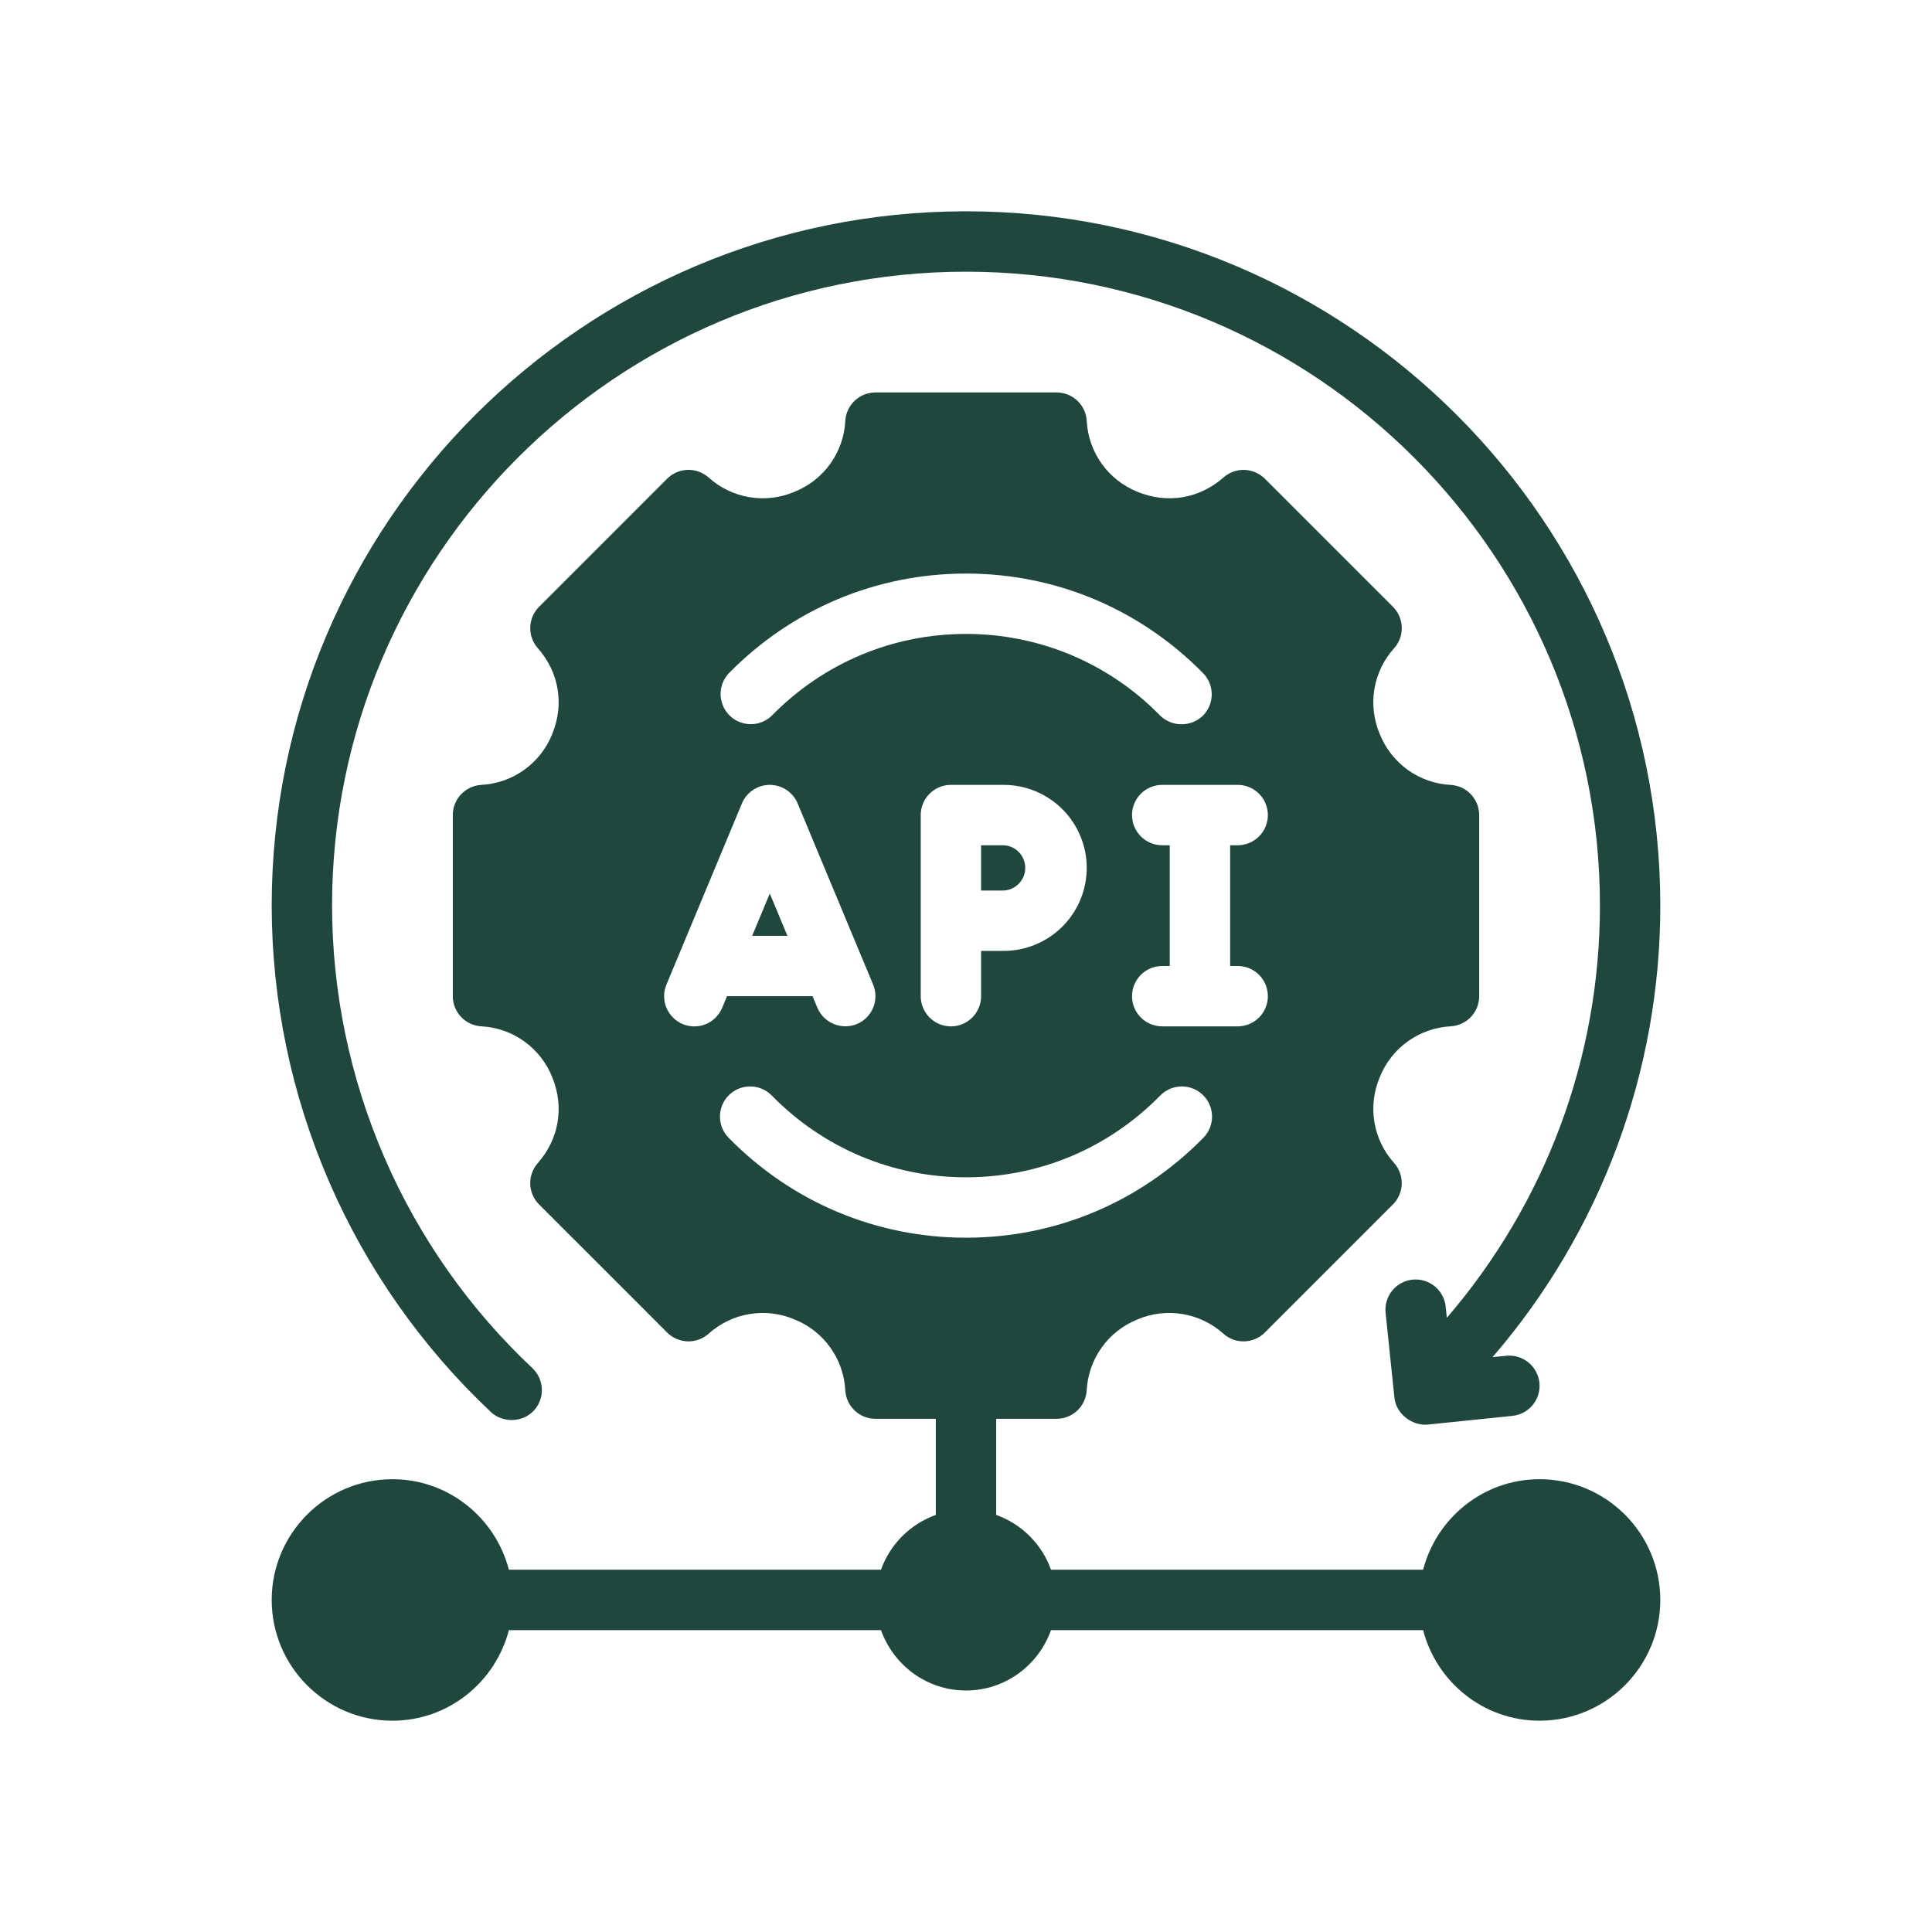
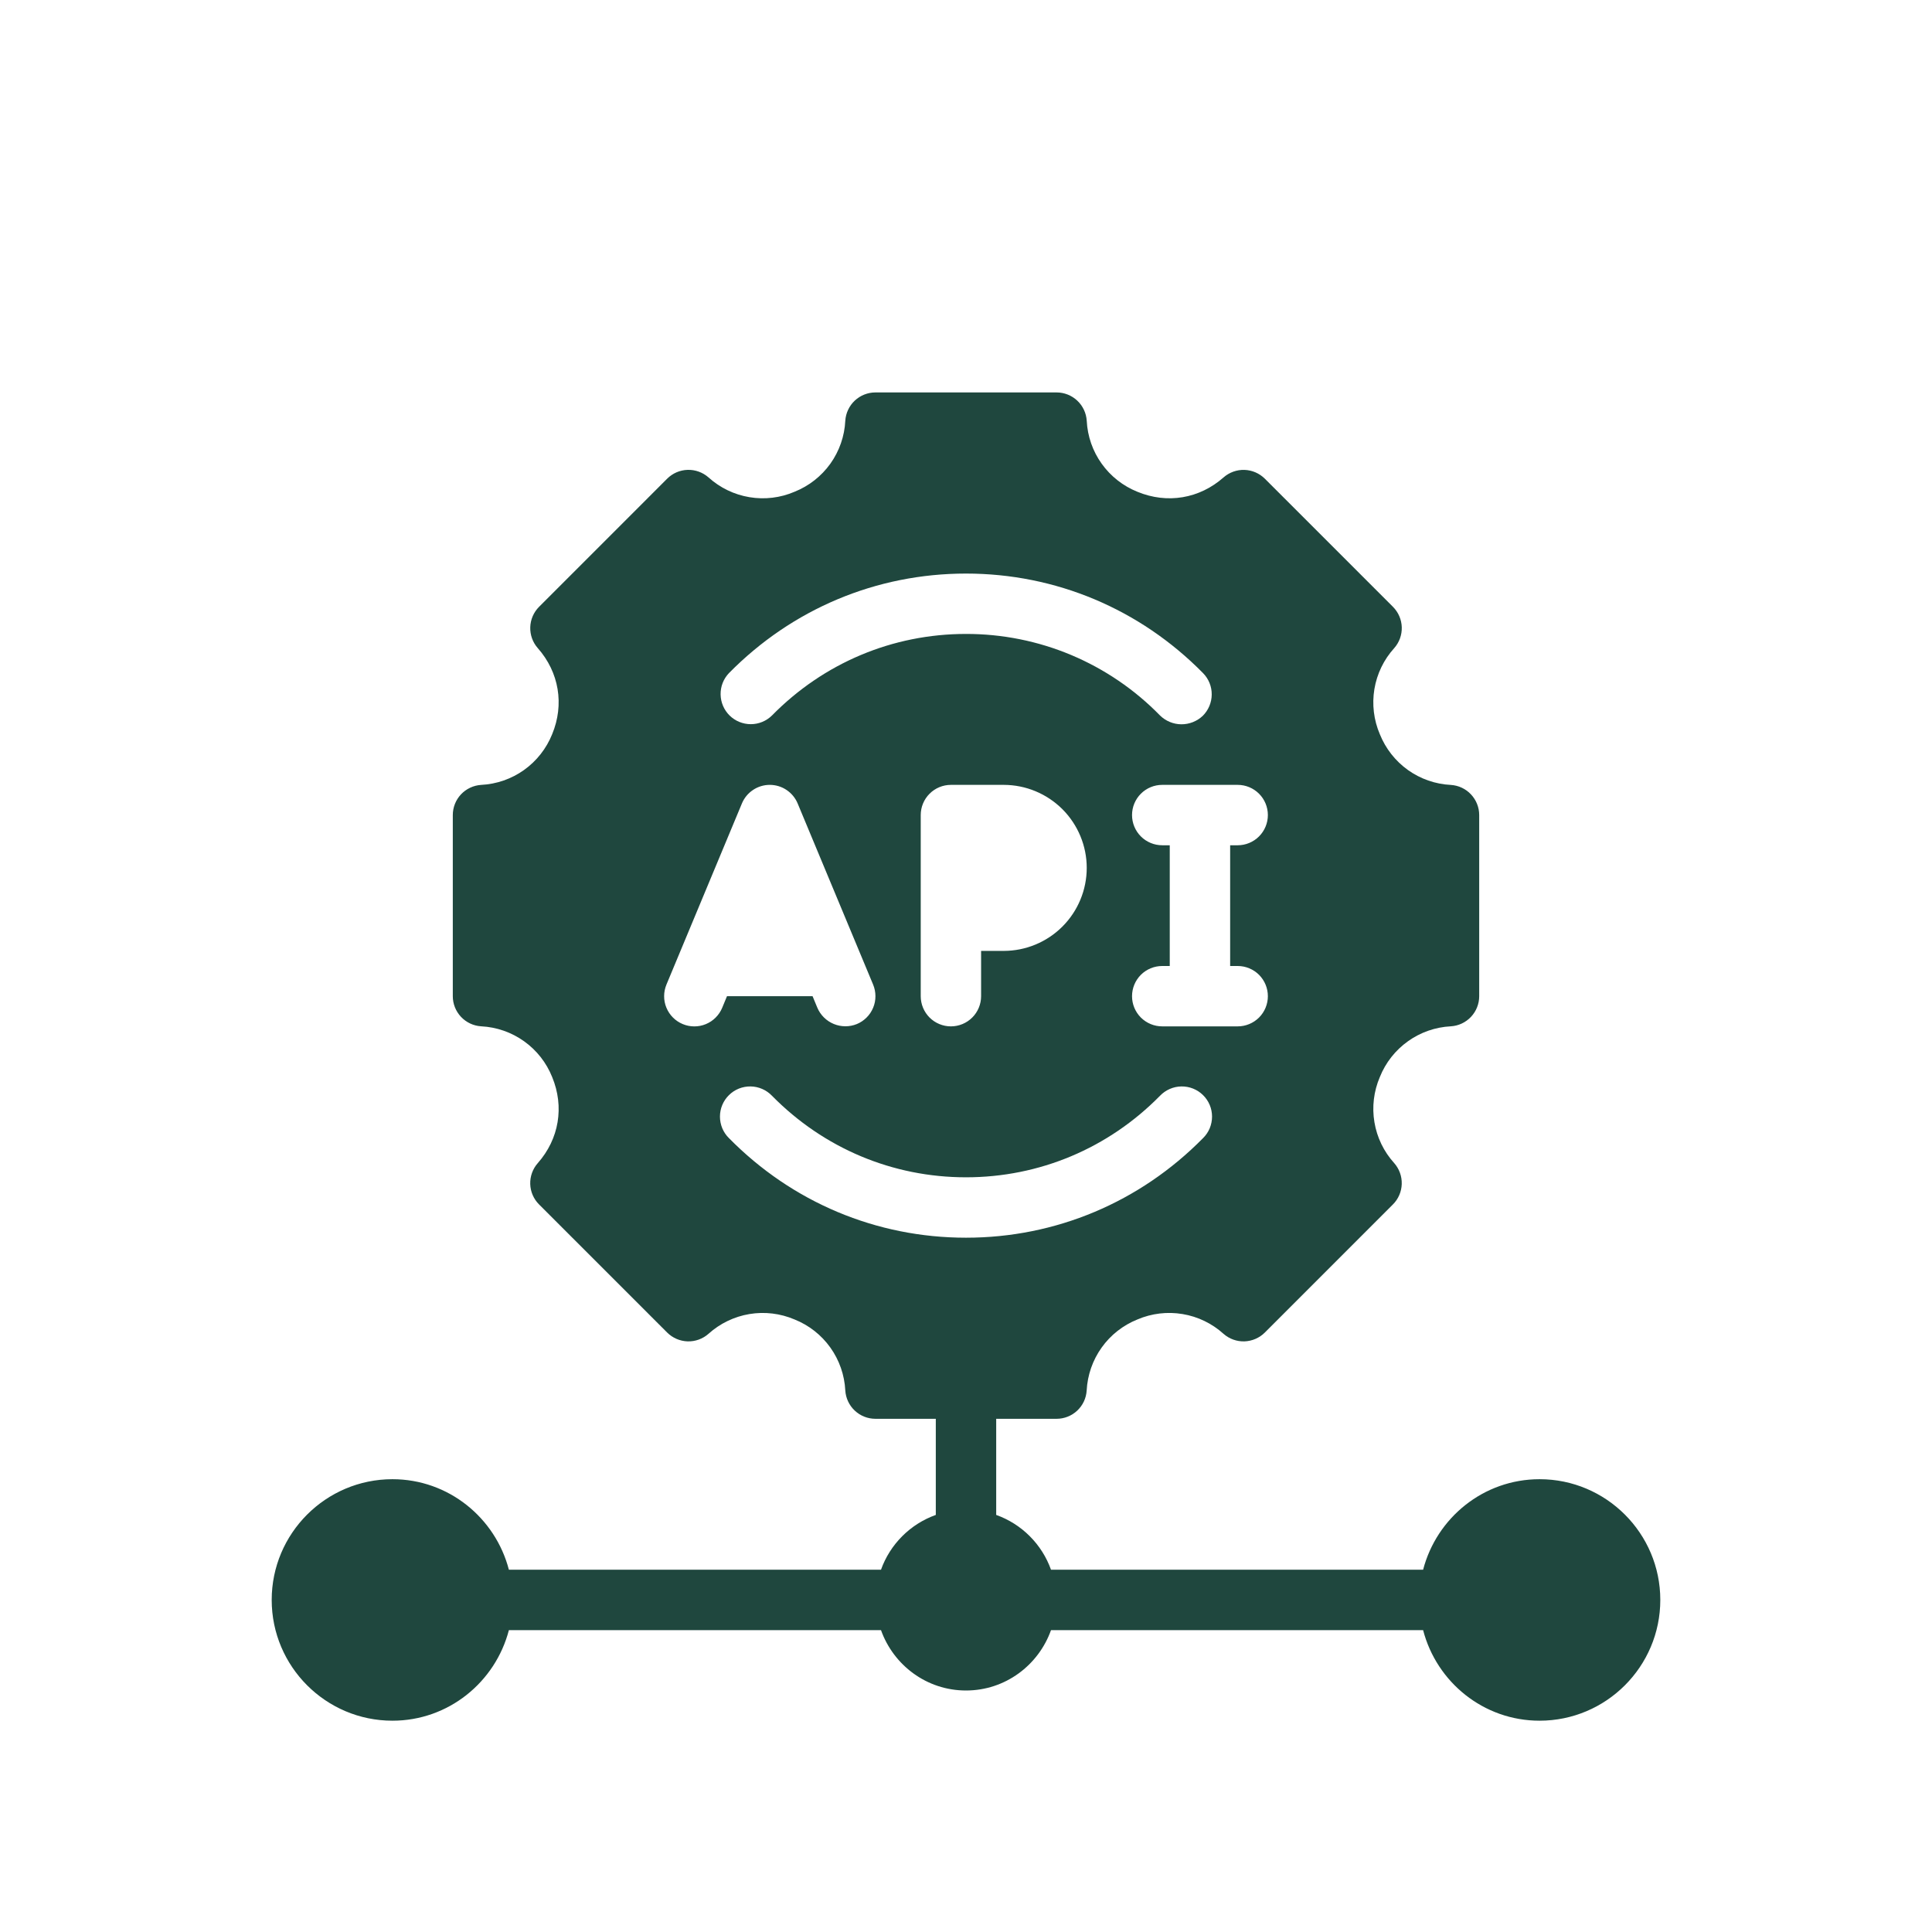
<svg xmlns="http://www.w3.org/2000/svg" width="65" height="65" viewBox="0 0 65 65" fill="none">
-   <path d="M16.521 47.511C16.907 47.871 17.573 47.87 17.956 47.463C18.14 47.267 18.239 47.005 18.23 46.736C18.221 46.467 18.106 46.212 17.91 46.028C15.786 44.031 14.092 41.62 12.934 38.944C11.775 36.269 11.175 33.385 11.172 30.469C11.172 18.708 20.739 9.141 32.5 9.141C44.261 9.141 53.828 18.708 53.828 30.469C53.828 35.6 51.993 40.476 48.677 44.337L48.638 43.957C48.61 43.69 48.477 43.444 48.268 43.275C48.059 43.105 47.791 43.025 47.523 43.052C47.39 43.066 47.262 43.106 47.144 43.169C47.027 43.233 46.923 43.319 46.839 43.422C46.755 43.526 46.692 43.645 46.654 43.773C46.616 43.901 46.603 44.035 46.617 44.167L46.914 47.025C46.97 47.562 47.497 47.974 48.029 47.929L50.886 47.635C51.019 47.621 51.147 47.581 51.265 47.518C51.382 47.455 51.486 47.368 51.57 47.265C51.654 47.161 51.717 47.042 51.755 46.914C51.793 46.786 51.806 46.652 51.792 46.52C51.763 46.252 51.63 46.007 51.421 45.837C51.212 45.667 50.944 45.587 50.677 45.613L50.214 45.66C53.858 41.439 55.862 36.046 55.859 30.469C55.859 17.588 45.38 7.109 32.5 7.109C19.62 7.109 9.141 17.588 9.141 30.469C9.144 33.662 9.801 36.822 11.07 39.752C12.339 42.683 14.194 45.323 16.521 47.511Z" fill="#1F473E" />
-   <path d="M25.899 30.062L25.306 31.484H26.491L25.899 30.062Z" fill="#1F473E" />
  <path d="M51.797 49.766C49.91 49.766 48.334 51.066 47.879 52.812H35.36C35.209 52.388 34.964 52.002 34.645 51.683C34.327 51.364 33.941 51.12 33.516 50.968V47.734H35.547C35.805 47.734 36.054 47.636 36.242 47.459C36.431 47.282 36.544 47.04 36.56 46.782C36.587 46.262 36.761 45.761 37.064 45.337C37.366 44.913 37.784 44.586 38.267 44.392C38.745 44.187 39.273 44.124 39.786 44.21C40.3 44.295 40.778 44.526 41.164 44.875C41.358 45.046 41.609 45.137 41.868 45.129C42.126 45.12 42.371 45.014 42.554 44.832L46.863 40.522C47.046 40.34 47.152 40.094 47.16 39.836C47.168 39.578 47.078 39.326 46.907 39.132C46.557 38.746 46.326 38.268 46.241 37.755C46.155 37.242 46.218 36.715 46.423 36.236C46.616 35.753 46.944 35.335 47.368 35.033C47.791 34.73 48.293 34.555 48.813 34.529C49.071 34.513 49.313 34.399 49.49 34.211C49.667 34.023 49.766 33.774 49.766 33.516V27.422C49.766 27.164 49.667 26.915 49.49 26.727C49.314 26.538 49.072 26.425 48.814 26.408C48.294 26.383 47.792 26.208 47.368 25.906C46.945 25.603 46.617 25.185 46.423 24.702C46.218 24.224 46.155 23.696 46.24 23.183C46.326 22.669 46.557 22.191 46.907 21.805C47.078 21.612 47.169 21.36 47.161 21.101C47.153 20.843 47.046 20.597 46.863 20.414L42.555 16.106C42.372 15.924 42.127 15.818 41.869 15.809C41.611 15.801 41.359 15.892 41.165 16.062C40.353 16.779 39.27 16.959 38.268 16.546C37.785 16.352 37.367 16.024 37.065 15.601C36.762 15.178 36.588 14.677 36.562 14.157C36.546 13.899 36.432 13.656 36.243 13.479C36.055 13.302 35.806 13.203 35.547 13.203H29.453C29.195 13.203 28.946 13.302 28.758 13.478C28.57 13.655 28.456 13.897 28.439 14.155C28.414 14.675 28.239 15.176 27.937 15.6C27.634 16.023 27.216 16.351 26.733 16.544C26.255 16.75 25.727 16.813 25.214 16.727C24.7 16.642 24.222 16.41 23.836 16.061C23.642 15.891 23.39 15.8 23.132 15.808C22.874 15.816 22.629 15.922 22.446 16.105L18.137 20.415C17.954 20.598 17.848 20.843 17.84 21.102C17.832 21.36 17.922 21.612 18.093 21.805C18.81 22.618 18.991 23.701 18.577 24.701C18.383 25.184 18.055 25.602 17.631 25.905C17.208 26.207 16.706 26.381 16.186 26.407C15.928 26.424 15.686 26.538 15.509 26.726C15.332 26.915 15.234 27.163 15.234 27.422V33.516C15.234 33.774 15.333 34.023 15.51 34.211C15.687 34.399 15.929 34.513 16.187 34.529C16.707 34.555 17.208 34.73 17.632 35.032C18.056 35.335 18.384 35.752 18.577 36.236C18.991 37.237 18.81 38.319 18.093 39.132C17.922 39.326 17.831 39.578 17.839 39.836C17.847 40.095 17.954 40.341 18.137 40.523L22.446 44.832C22.629 45.014 22.874 45.12 23.132 45.129C23.39 45.137 23.642 45.046 23.836 44.875C24.222 44.527 24.7 44.296 25.213 44.21C25.727 44.124 26.254 44.188 26.732 44.392C27.216 44.585 27.633 44.913 27.936 45.337C28.238 45.76 28.413 46.262 28.439 46.782C28.456 47.04 28.569 47.282 28.758 47.459C28.946 47.636 29.195 47.734 29.453 47.734H31.484V50.968C31.059 51.12 30.674 51.364 30.355 51.683C30.036 52.002 29.791 52.388 29.64 52.812H17.121C16.667 51.066 15.09 49.766 13.203 49.766C10.963 49.766 9.141 51.588 9.141 53.828C9.141 56.069 10.963 57.891 13.203 57.891C15.09 57.891 16.666 56.591 17.121 54.844H29.64C30.061 56.023 31.178 56.875 32.5 56.875C33.822 56.875 34.94 56.023 35.36 54.844H47.879C48.333 56.591 49.91 57.891 51.797 57.891C54.037 57.891 55.859 56.069 55.859 53.828C55.859 51.588 54.037 49.766 51.797 49.766ZM41.641 26.406C41.91 26.406 42.168 26.513 42.359 26.704C42.549 26.894 42.656 27.152 42.656 27.422C42.656 27.691 42.549 27.95 42.359 28.14C42.168 28.331 41.91 28.438 41.641 28.438H41.387V32.5H41.641C41.91 32.5 42.168 32.607 42.359 32.797C42.549 32.988 42.656 33.246 42.656 33.516C42.656 33.785 42.549 34.043 42.359 34.234C42.168 34.424 41.91 34.531 41.641 34.531H39.102C38.832 34.531 38.574 34.424 38.383 34.234C38.193 34.043 38.086 33.785 38.086 33.516C38.086 33.246 38.193 32.988 38.383 32.797C38.574 32.607 38.832 32.5 39.102 32.5H39.355V28.438H39.102C38.832 28.438 38.574 28.331 38.383 28.14C38.193 27.95 38.086 27.691 38.086 27.422C38.086 27.152 38.193 26.894 38.383 26.704C38.574 26.513 38.832 26.406 39.102 26.406H41.641ZM24.524 22.647C26.651 20.487 29.483 19.297 32.5 19.297C35.517 19.297 38.35 20.487 40.476 22.647C40.665 22.839 40.77 23.099 40.767 23.368C40.765 23.637 40.656 23.895 40.465 24.084C40.27 24.268 40.012 24.37 39.743 24.368C39.475 24.366 39.219 24.259 39.027 24.071C38.178 23.201 37.163 22.51 36.042 22.038C34.92 21.567 33.716 21.326 32.5 21.328C30.032 21.328 27.713 22.302 25.973 24.071C25.783 24.259 25.527 24.364 25.26 24.364C24.994 24.364 24.737 24.26 24.547 24.073C24.357 23.886 24.248 23.631 24.244 23.365C24.239 23.098 24.34 22.84 24.524 22.647ZM36.562 29.199C36.562 29.94 36.267 30.65 35.744 31.173C35.22 31.697 34.51 31.991 33.77 31.992H33.008V33.516C33.008 33.785 32.901 34.043 32.71 34.234C32.52 34.424 32.261 34.531 31.992 34.531C31.723 34.531 31.465 34.424 31.274 34.234C31.084 34.043 30.977 33.785 30.977 33.516V27.422C30.977 27.152 31.084 26.894 31.274 26.704C31.465 26.513 31.723 26.406 31.992 26.406H33.77C34.51 26.407 35.22 26.702 35.744 27.225C36.267 27.749 36.562 28.459 36.562 29.199ZM22.968 34.453C22.845 34.402 22.733 34.327 22.639 34.232C22.545 34.138 22.471 34.025 22.42 33.902C22.369 33.779 22.343 33.647 22.344 33.513C22.344 33.38 22.371 33.248 22.422 33.125L24.961 27.031C25.038 26.846 25.168 26.688 25.335 26.577C25.502 26.465 25.698 26.406 25.898 26.406C26.099 26.406 26.295 26.465 26.462 26.577C26.628 26.688 26.759 26.846 26.836 27.031L29.375 33.125C29.426 33.248 29.453 33.38 29.453 33.513C29.454 33.647 29.428 33.779 29.377 33.902C29.326 34.025 29.252 34.138 29.157 34.232C29.063 34.327 28.952 34.402 28.828 34.453C28.58 34.554 28.301 34.553 28.053 34.451C27.804 34.349 27.606 34.154 27.5 33.907L27.338 33.516H24.459L24.297 33.907C24.246 34.03 24.171 34.142 24.076 34.236C23.982 34.331 23.87 34.405 23.746 34.456C23.623 34.507 23.491 34.533 23.357 34.532C23.224 34.532 23.091 34.505 22.968 34.453ZM24.524 38.29C24.428 38.196 24.352 38.083 24.3 37.959C24.249 37.834 24.222 37.701 24.222 37.566C24.222 37.432 24.249 37.298 24.301 37.174C24.353 37.05 24.43 36.937 24.526 36.843C24.622 36.748 24.735 36.674 24.86 36.624C24.986 36.574 25.119 36.55 25.254 36.552C25.389 36.554 25.521 36.583 25.645 36.637C25.768 36.691 25.88 36.769 25.973 36.866C27.713 38.634 30.032 39.609 32.5 39.609C34.968 39.609 37.287 38.635 39.027 36.866C39.12 36.769 39.232 36.691 39.355 36.637C39.478 36.583 39.611 36.554 39.746 36.552C39.881 36.55 40.014 36.574 40.139 36.624C40.264 36.674 40.378 36.748 40.474 36.843C40.57 36.937 40.647 37.05 40.699 37.174C40.751 37.298 40.778 37.432 40.778 37.566C40.778 37.701 40.751 37.834 40.7 37.959C40.648 38.083 40.572 38.196 40.476 38.29C38.349 40.45 35.517 41.641 32.5 41.641C29.483 41.641 26.65 40.45 24.524 38.29Z" fill="#1F473E" />
-   <path d="M33.008 28.438V29.961H33.77C33.965 29.951 34.149 29.866 34.283 29.724C34.418 29.583 34.493 29.395 34.493 29.199C34.493 29.004 34.418 28.816 34.283 28.674C34.149 28.532 33.965 28.448 33.77 28.438H33.008Z" fill="#1F473E" />
</svg>